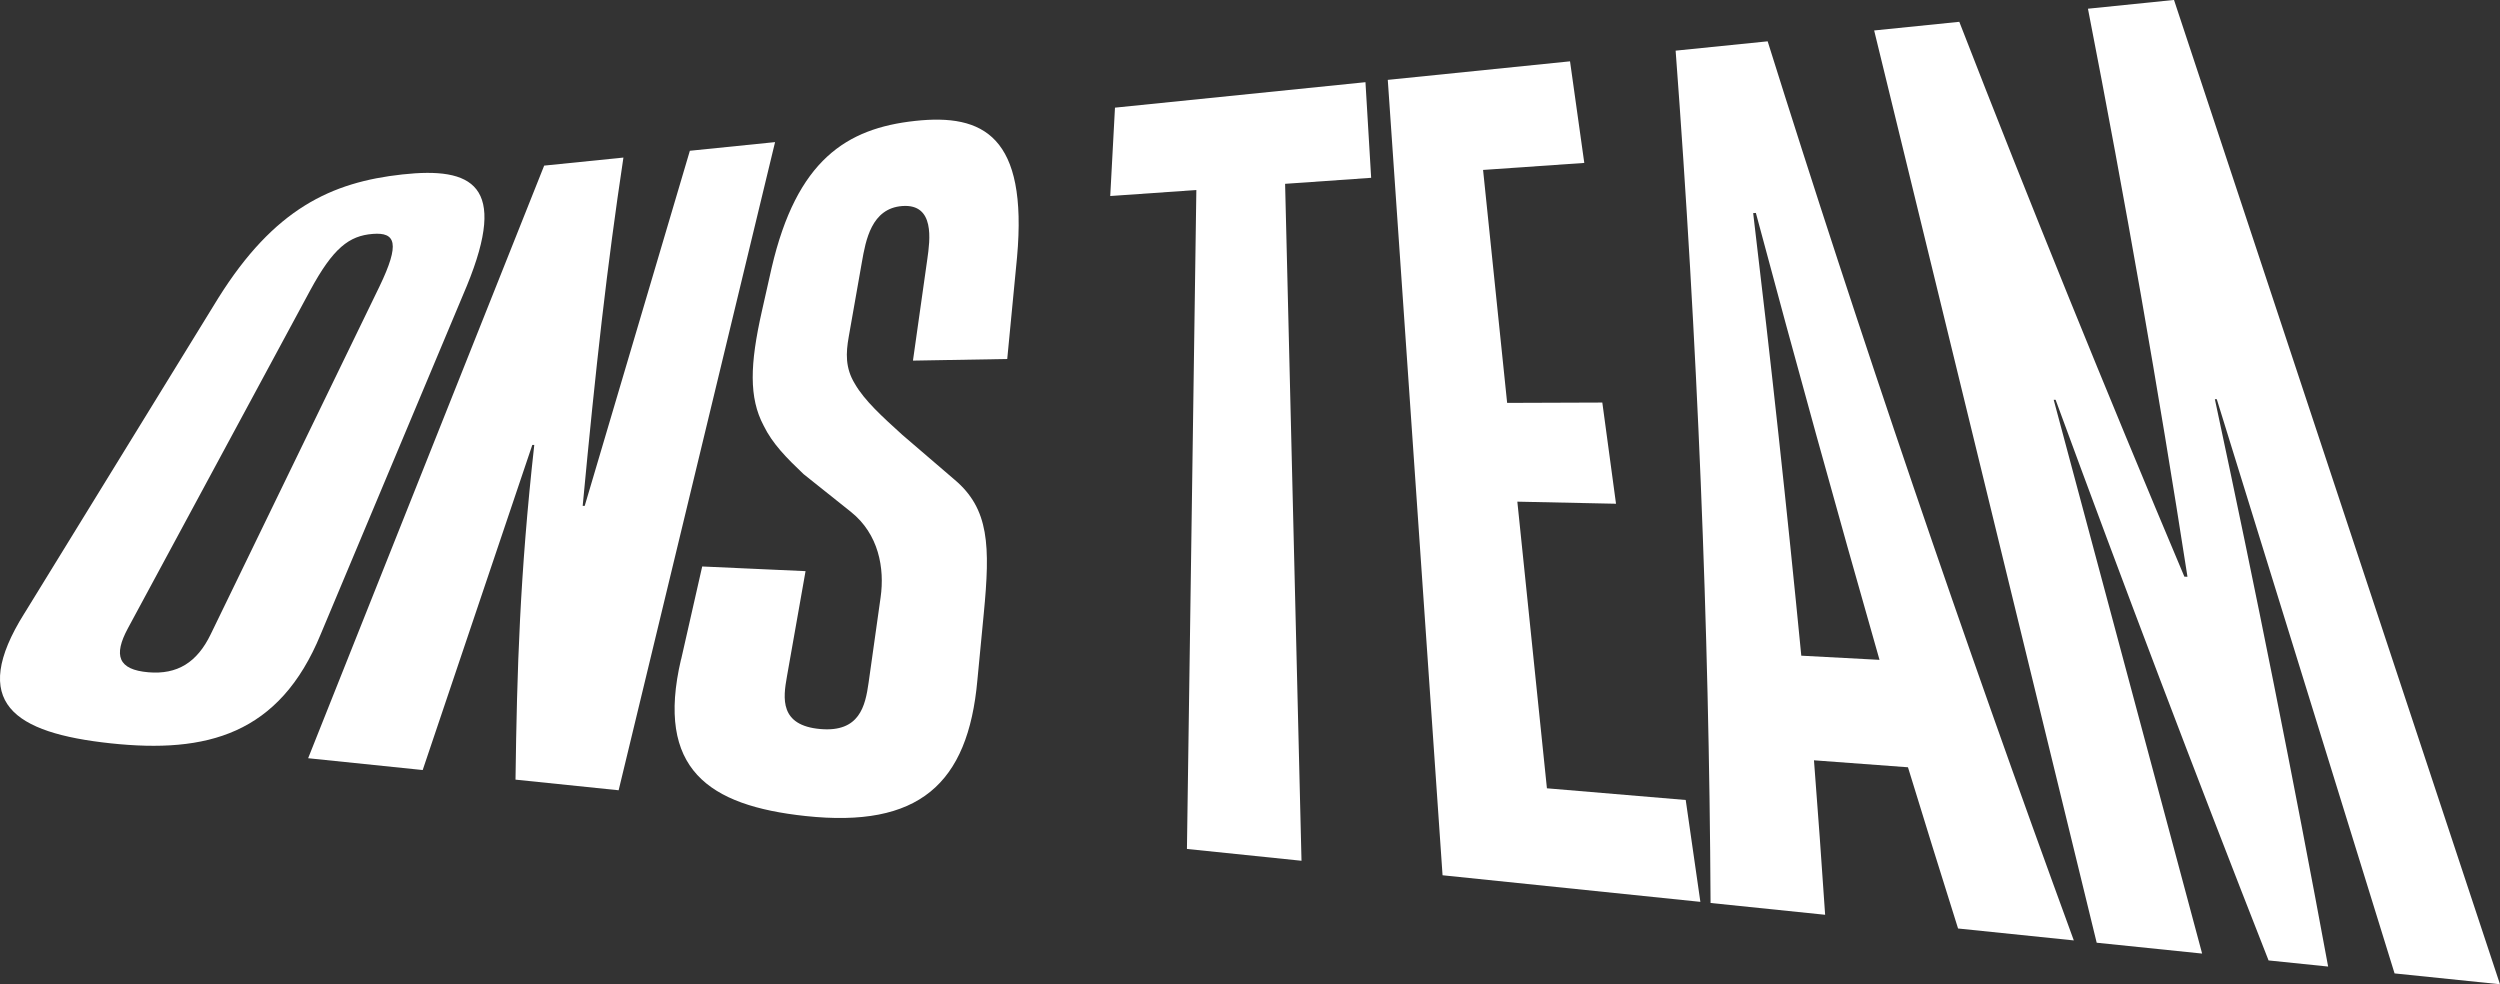
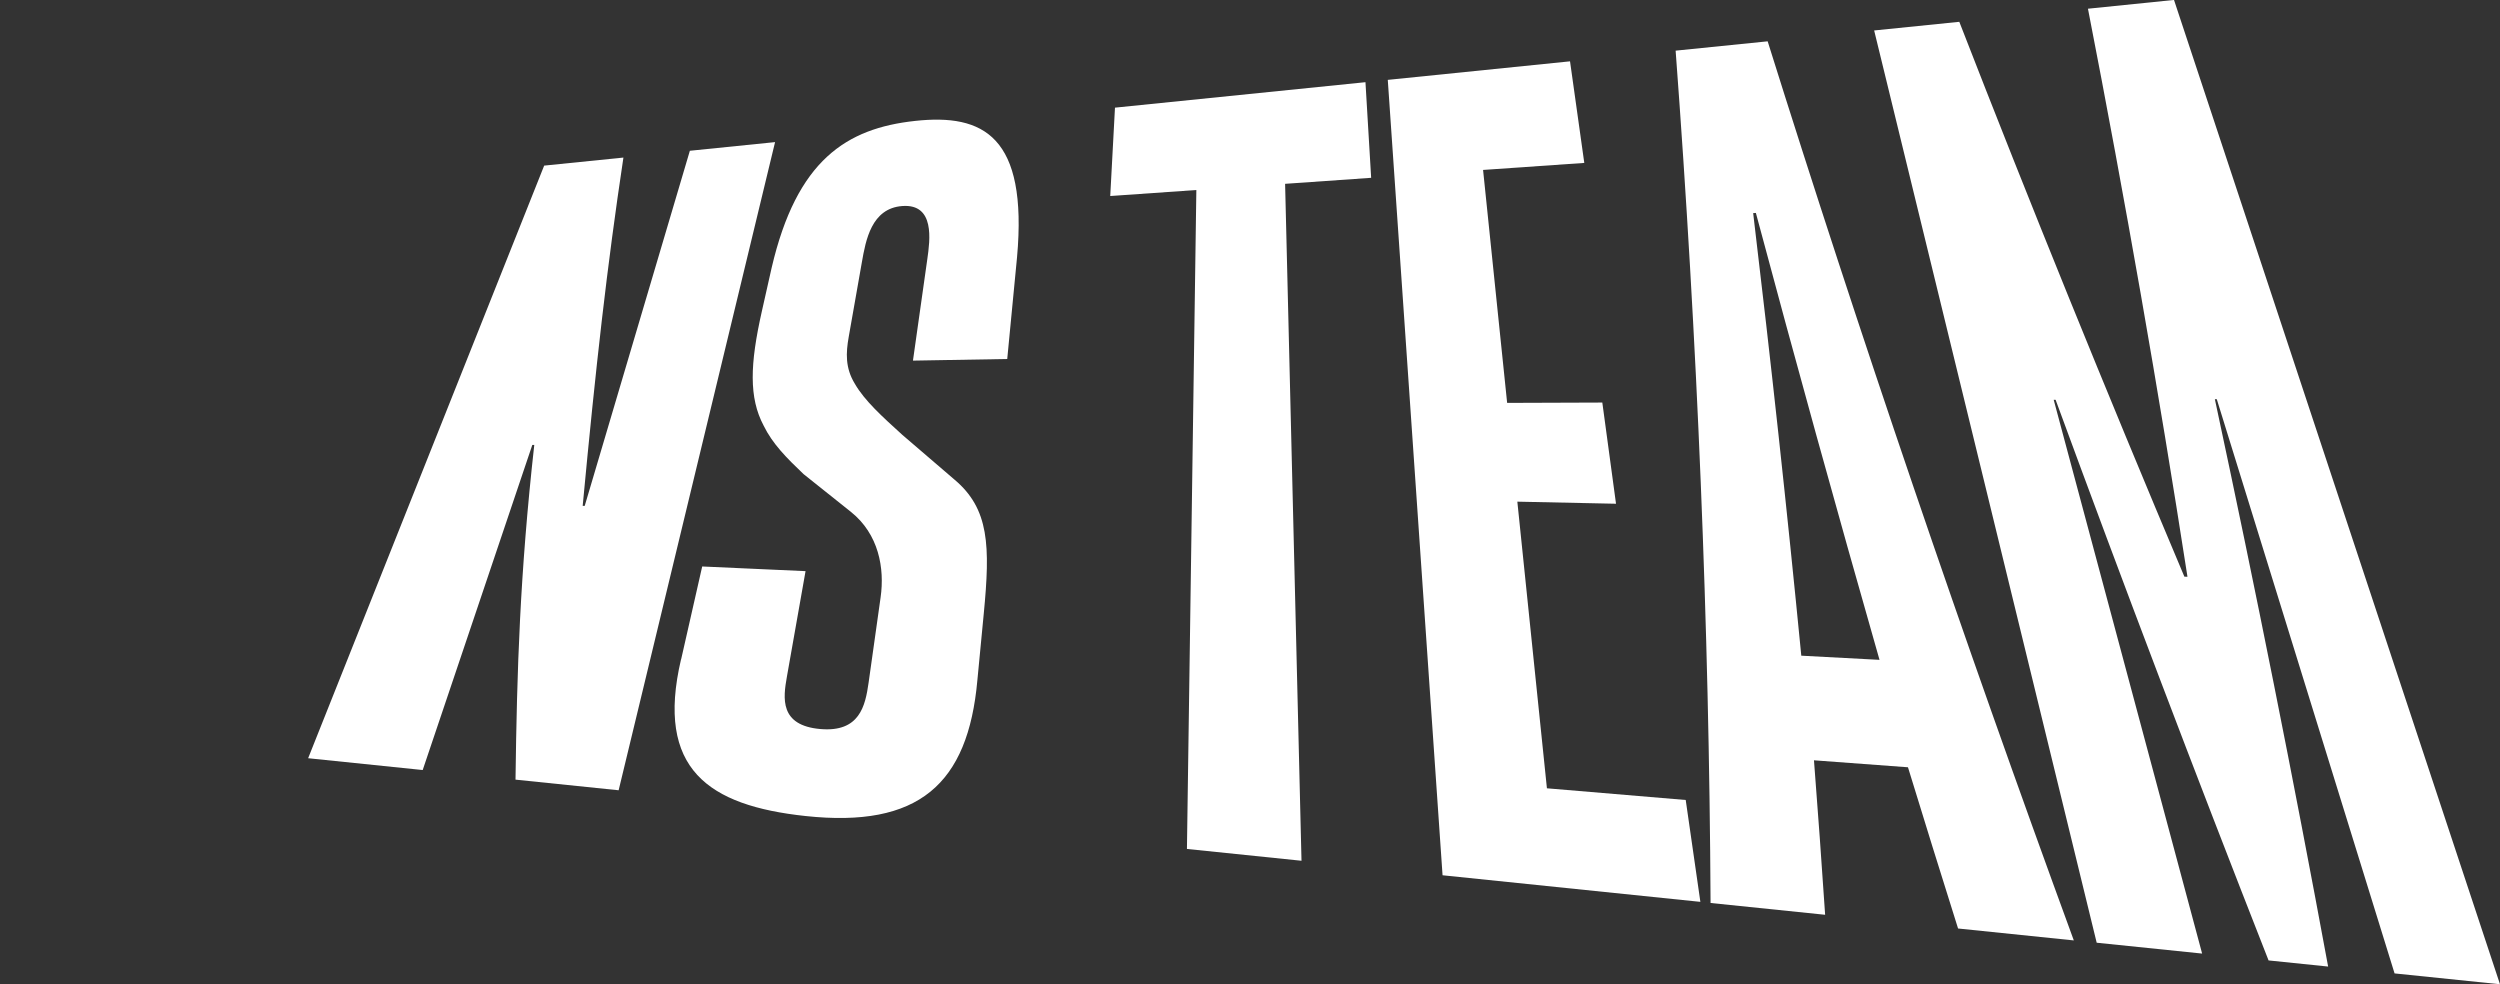
<svg xmlns="http://www.w3.org/2000/svg" width="574" height="226" viewBox="0 0 574 226" fill="none">
  <rect x="0" y="0" width="574" height="226" fill="#333333" stroke="none" />
  <g clip-path="url(#clip0_386_9424)">
-     <path d="M5.603 140.827C20.443 116.704 35.284 92.581 50.111 68.445C62.972 47.898 76.091 41.831 92.381 40.05C108.476 38.295 116.692 42.451 107.208 65.58C96.017 92.246 84.838 118.924 73.646 145.59C64.162 168.719 47.407 173.017 25.412 170.668C3.158 168.28 -7.271 161.362 5.603 140.814V140.827ZM34.054 154.354C40.705 154.922 45.259 152.108 48.39 145.603C61.303 118.989 74.215 92.375 87.128 65.774C91.915 55.848 90.828 53.293 85.588 53.706C80.141 54.132 76.493 56.958 71.265 66.587C57.305 92.465 43.344 118.343 29.384 144.222C25.968 150.533 27.158 153.76 34.054 154.354Z" fill="white" />
    <path d="M124.947 38.024C131.015 37.404 137.07 36.798 143.138 36.178C139.373 61.218 136.812 83.972 133.784 116.149H134.25C142.297 88.98 150.345 61.798 158.393 34.616C164.914 33.958 171.435 33.287 177.956 32.629C165.988 82.23 154.007 131.844 142.039 181.445C134.146 180.632 126.254 179.819 118.361 179.006C118.698 153.799 119.358 131.922 122.67 102.158H122.217C113.833 127.043 105.436 151.927 97.052 176.799C88.28 175.895 79.507 174.992 70.748 174.088C88.81 128.734 106.885 83.366 124.947 38.011V38.024Z" fill="white" />
    <path d="M156.386 151.398C158.004 144.286 159.608 137.175 161.225 130.063C169.131 130.424 177.036 130.773 184.954 131.134C183.531 139.214 182.095 147.294 180.672 155.373C179.805 160.265 178.925 166.577 188.383 167.39C197.336 168.151 198.669 162.15 199.432 156.729C200.351 150.198 201.27 143.68 202.188 137.149C203.133 130.489 201.787 122.641 195.344 117.505C191.669 114.575 188.06 111.696 184.501 108.857C180.581 105.127 177.359 101.887 175.315 97.692C171.938 91.303 172.171 83.637 174.94 71.388C175.677 68.097 176.428 64.793 177.165 61.501C182.936 36.707 194.399 29.466 210.094 27.763C225.788 26.046 236.009 31.286 233.512 59.062C232.762 66.845 232.011 74.641 231.261 82.424L209.615 82.798C210.715 75.028 211.814 67.245 212.914 59.475C213.535 55.1 214.687 46.762 207.182 47.304C200.079 47.82 198.773 55.151 197.88 60.236C196.871 65.941 195.874 71.646 194.865 77.351C194.218 81.017 194.037 84.463 196.275 88.115C198.488 91.975 202.576 95.666 207.195 99.861C211.09 103.217 215.075 106.637 219.138 110.109C227.146 116.846 227.379 125.3 225.866 140.956C225.374 146.029 224.895 151.101 224.404 156.187C222.256 180.077 210.909 190.158 184.928 187.357C162.674 184.969 150.473 176.579 156.36 151.411L156.386 151.398Z" fill="white" />
    <path d="M314.83 40.825C308.244 41.289 301.646 41.741 295.06 42.206C296.315 94.014 297.57 145.822 298.825 197.631C290.053 196.727 281.281 195.824 272.521 194.92C273.246 144.493 273.97 94.053 274.682 43.625C268.096 44.09 261.498 44.542 254.912 45.006C255.274 38.243 255.637 31.48 255.999 24.717C275.174 22.768 294.335 20.819 313.51 18.87C313.95 26.188 314.39 33.506 314.817 40.825H314.83Z" fill="white" />
    <path d="M318.609 18.341C332.57 16.921 346.518 15.501 360.478 14.081C361.565 21.851 362.665 29.634 363.752 37.404C356.001 37.946 348.264 38.488 340.514 39.018C342.351 56.842 344.189 74.679 346.039 92.504C353.323 92.478 360.607 92.452 367.892 92.426C368.94 100.171 369.988 107.915 371.036 115.659C363.48 115.504 355.937 115.336 348.381 115.181C350.645 137.123 352.909 159.052 355.173 180.994C365.796 181.884 376.418 182.775 387.041 183.678C388.166 191.474 389.279 199.27 390.405 207.066C370.674 205.026 350.942 203 331.211 200.961C327.019 140.092 322.827 79.21 318.635 18.341H318.609Z" fill="white" />
    <path d="M384.725 11.629C391.763 10.919 398.815 10.197 405.853 9.487C426.917 76.654 450.348 145.461 476.147 215.92C467.285 215.003 458.435 214.087 449.572 213.183C445.677 200.806 441.835 188.467 438.07 176.166C430.876 175.637 423.682 175.095 416.488 174.566C417.407 186.427 418.261 198.25 419.05 210.034C410.278 209.131 401.506 208.227 392.746 207.324C392.41 143.731 389.732 78.5 384.725 11.642V11.629ZM431.536 151.501C421.677 117.014 412.219 82.811 403.149 48.891L402.528 48.93C406.616 83.095 410.304 116.962 413.577 150.546C419.568 150.869 425.558 151.192 431.536 151.501Z" fill="white" />
    <path d="M430.293 6.996C436.814 6.337 443.335 5.666 449.856 5.008C466.094 46.788 483.328 89.251 501.532 132.399L502.243 132.425C495.606 89.638 487.998 46.168 479.394 2.001C485.98 1.329 492.566 0.658 499.151 -0.013C524.097 75.325 549.055 150.662 574 225.987C565.926 225.161 557.866 224.322 549.792 223.496C536.181 179.548 522.583 135.6 508.971 91.652H508.532C517.951 135.6 526.62 179.019 534.538 221.921C529.983 221.457 525.416 220.979 520.862 220.515C503.809 177.083 487.52 134.18 471.968 91.794C471.825 91.794 471.67 91.794 471.528 91.794C482.888 134.18 494.248 176.554 505.607 218.94C497.534 218.114 489.473 217.275 481.4 216.449C464.373 146.635 447.333 76.809 430.306 6.996H430.293Z" fill="white" />
  </g>
  <defs>
    <clipPath id="clip0_386_9424">
      <rect width="574" height="226" fill="white" />
    </clipPath>
  </defs>
</svg>